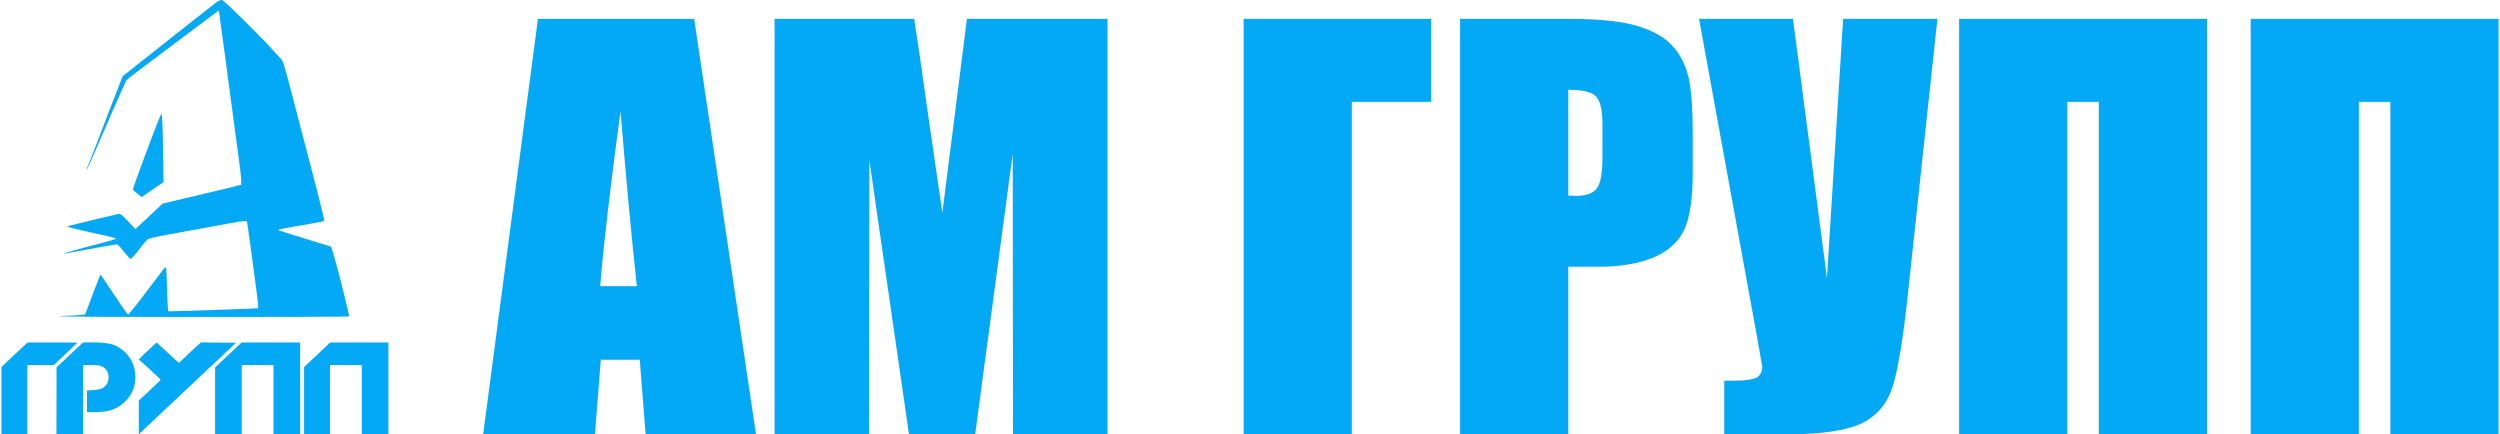
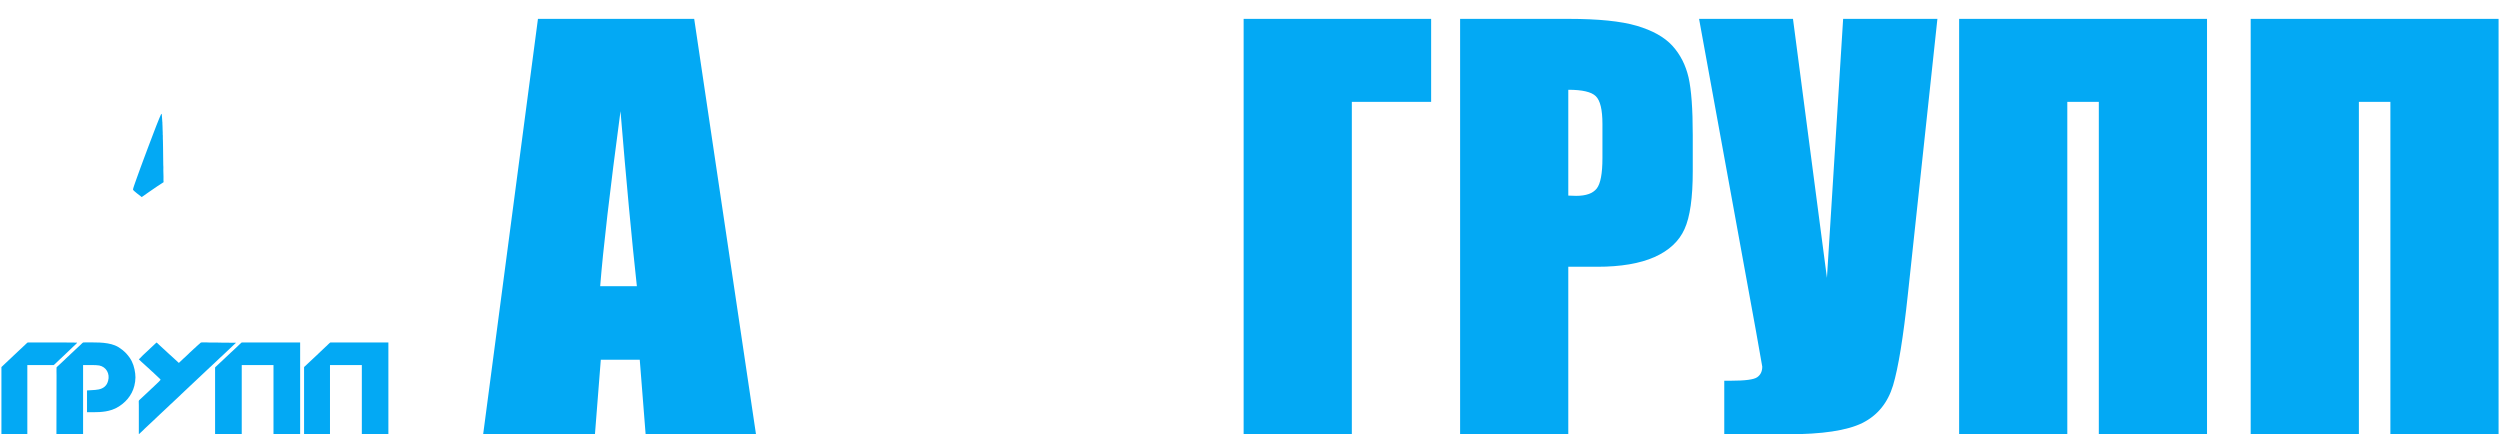
<svg xmlns="http://www.w3.org/2000/svg" xml:space="preserve" width="1773px" height="308px" version="1.1" style="shape-rendering:geometricPrecision; text-rendering:geometricPrecision; image-rendering:optimizeQuality; fill-rule:evenodd; clip-rule:evenodd" viewBox="0 0 1772.76 308.31">
  <defs>
    <style type="text/css">
   
    .fil0 {fill:#03A9F4}
    .fil1 {fill:#03A9F4;fill-rule:nonzero}
   
  </style>
  </defs>
  <g id="Слой_x0020_1">
    <g id="_2363050967408">
      <g>
-         <path class="fil0" d="M60.31 120.68c0.63,-0.42 1.74,-3.33 2.18,-4.23 0.89,-1.77 3.2,-7.06 3.99,-8.98 0.31,-0.76 0.66,-1.51 0.99,-2.25 0.33,-0.76 0.65,-1.5 0.98,-2.26 0.33,-0.75 0.65,-1.5 0.98,-2.26l4.92 -11.29c0.66,-1.54 1.29,-2.99 1.97,-4.52 1.32,-2.97 2.53,-6.01 3.92,-8.97l4.45 -10.09c0.81,-1.95 2.62,-5.94 3.56,-7.83 0.48,-0.94 0.52,-1.19 1.38,-1.86 3.59,-2.87 7.25,-5.68 10.94,-8.44l49.96 -37.49c0.53,-0.4 3.22,-2.44 3.86,-2.61 0.24,1.02 0.87,6.4 1.04,7.62 0.37,2.6 0.66,5.1 1.04,7.71 1.49,10.26 2.69,20.42 4.13,30.7l4.37 32.65c0.08,0.58 0.17,1.34 0.25,1.93l1.03 7.72c0.92,6.35 1.67,12.83 2.59,19.19 0.33,2.24 1.39,10.86 1.38,12.79 0,0.36 -0.02,0.78 0,1.13l0.08 2.11c-0.76,0.07 -1.87,0.45 -2.67,0.65 -0.93,0.24 -1.71,0.45 -2.64,0.68 -1.77,0.44 -3.52,0.94 -5.33,1.31 -1.75,0.36 -3.6,0.85 -5.34,1.28l-32.35 7.69c-0.92,0.19 -1.76,0.43 -2.69,0.63l-4.07 0.97c-0.89,0.21 -0.5,0.08 -1.11,0.56l-2.58 2.39c-0.15,0.15 -0.26,0.27 -0.42,0.41l-1.31 1.18c-0.33,0.26 -0.56,0.57 -0.87,0.86 -0.19,0.17 -0.27,0.19 -0.46,0.37 -0.16,0.15 -0.26,0.26 -0.41,0.42l-3.01 2.79c-0.16,0.13 -0.27,0.26 -0.42,0.41l-1.7 1.62c-0.18,0.18 -0.27,0.21 -0.45,0.38l-6.45 6.07c-0.32,0.28 -0.54,0.61 -0.88,0.85 -0.18,-0.27 -0.42,-0.46 -0.66,-0.7l-3.32 -3.55c-0.81,-0.84 -3.61,-3.8 -4.1,-4.19l-1.02 -1.01c-0.18,-0.17 -0.25,-0.18 -0.42,-0.34 -1.74,-1.55 -1.95,-1.05 -4.11,-0.6l-11.63 2.7c-1.55,0.38 -3.06,0.7 -4.63,1.1l-17.24 4.23c-0.41,0.11 -0.76,0.24 -1.12,0.32 0.09,0.34 0.46,0.4 0.77,0.52 2.3,0.85 14.18,3.48 16.34,3.94l4.36 0.98c3.44,0.82 7.66,1.61 11,2.58 0.62,0.18 1.61,0.35 1.91,0.8 -0.16,0.24 -0.1,0.17 -0.4,0.28 -3.55,1.21 -7.29,2.16 -10.91,3.11 -0.78,0.21 -1.53,0.43 -2.32,0.62 -4.7,1.16 -9.36,2.52 -14.04,3.76 -2.21,0.58 -4.78,1.38 -6.9,1.91 -0.79,0.2 -1.56,0.55 -2.3,0.72 0.19,0.26 0.53,0.12 1.09,0.04 0.43,-0.06 0.81,-0.11 1.19,-0.18l9.36 -1.71c3.96,-0.73 24.45,-4.55 25.98,-4.55 0.55,0 2.12,1.76 2.62,2.36 1.13,1.34 2.2,2.77 3.35,4.1 0.58,0.67 1.08,1.37 1.7,2 0.31,0.31 1.62,1.86 1.9,1.86 0.51,0 1.56,-1.11 1.87,-1.45 1.34,-1.44 2.55,-3.03 3.81,-4.56 1.27,-1.54 2.43,-3.2 3.69,-4.75l1.13 -1.35c0.2,-0.21 0.25,-0.26 0.43,-0.49 0.43,-0.54 1.17,-1.32 1.82,-1.56 1.65,-0.61 3.47,-0.97 5.32,-1.39 1.9,-0.44 3.69,-0.74 5.59,-1.12 3.74,-0.76 7.6,-1.35 11.39,-2.1 3.8,-0.76 7.56,-1.38 11.36,-2.06l8.53 -1.57c0.92,-0.19 1.9,-0.34 2.87,-0.53l5.67 -1.04c1.93,-0.31 3.8,-0.7 5.76,-1.02 1.95,-0.32 3.77,-0.65 5.73,-0.98 1.35,-0.23 4.61,-0.86 5.92,-0.86 2.21,0 1.7,-0.32 2.03,1.67 0.11,0.63 0.2,1.27 0.3,1.88 0.21,1.25 0.37,2.47 0.55,3.75 0.36,2.52 0.69,5.05 1.06,7.61 1.07,7.59 2,15.26 3.09,22.84 0.36,2.53 0.63,5.08 1.01,7.66 0.19,1.29 0.35,2.52 0.49,3.81 0.29,2.57 0.69,5.16 0.96,7.71 0.18,1.65 0.31,3.25 0.31,4.96l-3.87 0.19c-0.32,0.05 -0.62,0.03 -0.95,0.03 -0.45,0 -0.55,0.08 -0.98,0.08 -2.06,0.03 -3.99,0.23 -6.03,0.23 -1.98,-0.01 -3.96,0.23 -5.96,0.22 -1.93,-0.01 -3.99,0.23 -5.95,0.23 -0.77,0 -1.24,0.08 -1.96,0.07l-5.05 0.15c-0.46,0 -0.62,0.06 -0.98,0.08l-3.98 0.1c-0.58,0.08 -1.29,0.04 -1.98,0.05l-2.03 0.08c-1.63,-0.01 -3.34,0.15 -4.98,0.15 -0.46,-0.01 -0.58,0.06 -0.98,0.08 -0.68,0.02 -1.41,-0.08 -2.08,0.03 -0.61,0.09 -1.34,0.04 -1.99,0.04l-2.94 0.07c-0.43,0.01 -0.53,0.08 -0.98,0.08 -0.68,0 -1.42,-0.07 -2.08,0.03l-8.1 0.2c-0.12,-0.55 -0.37,-3.86 -0.37,-4.68 -0.01,-0.68 -0.16,-2.06 -0.15,-3.01 0,-0.44 -0.05,-0.59 -0.08,-0.91 -0.02,-0.32 0,-0.73 0,-1.06 0,-0.45 -0.07,-0.54 -0.08,-0.97 0,-0.35 0.01,-0.71 0.01,-1.06l-0.31 -7.92c-0.05,-0.88 0.01,-3.28 -0.1,-4.03 -0.1,-0.61 -0.03,-1.39 -0.1,-1.94 -0.05,-0.34 -0.02,-0.7 -0.02,-1.04l-0.18 -2.92c-0.08,-0.66 -0.02,-1.26 -0.35,-1.75 -0.81,0.07 -1.85,1.68 -2.36,2.31l-15.07 19.84c-1.87,2.51 -3.85,4.94 -5.8,7.39l-2.99 3.57c-0.21,0.23 -0.19,0.36 -0.54,0.44 -1.21,-0.81 -6.16,-8.62 -7.49,-10.39 -0.42,-0.56 -0.8,-1.17 -1.18,-1.75l-9.55 -14.28c-0.29,-0.44 -0.71,-1.18 -1.08,-1.55 -0.1,-0.11 0,-0.15 -0.23,-0.15 -0.37,0 -1.08,2.13 -1.21,2.41 -0.18,0.41 -0.34,0.88 -0.51,1.29 -1.87,4.61 -3.75,9.88 -5.55,14.58l-3.52 9.3c-0.18,0.5 -0.64,0.45 -1.24,0.57 -1.62,0.32 -4.15,0.48 -5.84,0.57l-4.37 0.22c-2.08,0.17 -4.14,0.17 -6.18,0.23 -0.39,0.01 -0.46,0.08 -0.9,0.08 0.05,0.04 0.03,0.04 0.14,0.08 0.49,0.2 1.37,0.06 1.89,0.07 0.43,0 0.53,0.08 0.98,0.08l5.43 0.07c2.97,0 5.74,0.07 8.74,0.07 0.82,0 1.34,0.08 2.11,0.08l15.31 0.08c11.76,0 23.33,0.07 35.13,0.07l52.24 0c16.34,0 32.45,-0.07 48.78,-0.07l28.8 -0.15c0.58,0 0.88,-0.08 1.5,-0.08 1.04,0 3.47,0.12 4.45,-0.08 0.41,-0.08 0.11,-0.89 0.05,-1.18 -0.13,-0.79 -0.33,-1.68 -0.52,-2.5 -1.73,-7.38 -3.47,-14.78 -5.41,-22.1 -0.42,-1.59 -0.88,-3.27 -1.27,-4.84 -0.8,-3.26 -1.74,-6.43 -2.58,-9.63l-1.34 -4.76c-0.42,-1.32 -0.85,-2.66 -1.36,-3.92 -0.04,-0.11 -0.21,-0.53 -0.24,-0.59 -0.17,-0.25 -0.74,-0.31 -1.09,-0.41l-3.52 -1.09c-2.34,-0.65 -4.66,-1.41 -6.99,-2.13 -2.32,-0.72 -4.72,-1.39 -7.04,-2.15 -3.09,-1.02 -6.25,-1.85 -9.33,-2.88l-6.98 -2.23c-0.5,-0.17 -1.93,-0.49 -2.21,-0.88 0.12,-0.43 1.28,-0.62 1.69,-0.72 1.99,-0.5 3.97,-0.8 6.04,-1.19l8.31 -1.42c4.81,-0.81 9.57,-1.64 14.37,-2.59l2.01 -0.48c0,-1.78 -4.15,-17.63 -4.81,-20.3 -0.66,-2.63 -1.45,-6.06 -2.2,-8.58 -0.55,-1.87 -0.99,-3.8 -1.47,-5.7l-2.97 -11.42c-0.55,-1.85 -1.02,-3.8 -1.49,-5.67 -0.48,-1.94 -1,-3.76 -1.48,-5.69l-1.11 -4.23c-0.13,-0.48 -0.24,-0.99 -0.37,-1.45l-3.72 -14.22c-0.12,-0.46 -0.25,-0.94 -0.38,-1.43l-0.72 -2.82c-0.12,-0.49 -0.26,-0.97 -0.38,-1.43 -1.19,-4.8 -2.53,-9.5 -3.74,-14.28 -1.18,-4.69 -2.54,-9.39 -3.91,-14.03 -0.54,-1.8 -0.73,-2.31 -1.76,-3.59l-9.43 -10.32c-0.54,-0.62 -1.31,-1.19 -1.8,-1.83 -0.62,-0.8 -1.54,-1.46 -2.19,-2.25 -0.94,-1.11 -2.23,-2.08 -3.13,-3.21 -0.84,-1.06 -9.89,-9.95 -10.75,-10.81l-5.43 -5.27c-0.3,-0.31 -0.59,-0.63 -0.9,-0.91l-6.56 -6.03c-0.33,-0.29 -0.65,-0.55 -0.99,-0.82 -0.17,-0.14 -0.32,-0.25 -0.51,-0.39 -0.89,-0.68 -2.14,0.13 -3.07,0.6 -1.23,0.62 -2.85,2.02 -3.92,2.86 -2.54,1.98 -5.05,4 -7.63,5.94 -0.34,0.26 -0.6,0.48 -0.92,0.74 -0.34,0.26 -0.64,0.48 -0.98,0.76l-2.79 2.18c-1.87,1.54 -3.82,2.96 -5.69,4.48 -3.43,2.79 -6.98,5.43 -10.4,8.22l-2.83 2.23c-4.06,3.32 -8.25,6.46 -12.33,9.76l-19.82 15.68c-0.48,0.4 -0.51,0.32 -0.76,0.98 -0.32,0.85 -0.62,1.64 -0.94,2.45l-5.22 13.4c-0.16,0.42 -0.3,0.81 -0.48,1.25 -1.3,3.25 -2.46,6.56 -3.77,9.8 -0.17,0.42 -0.3,0.78 -0.46,1.2l-4.22 11c-0.18,0.43 -0.3,0.78 -0.47,1.2 -0.17,0.43 -0.33,0.83 -0.48,1.25l-1.4 3.65c-1.47,3.65 -2.81,7.35 -4.28,11.03l-2.91 7.27c-0.26,0.66 -0.84,1.79 -0.9,2.49z" />
        <path class="fil0" d="M151.68 260.97l0 47.19 18.92 0 0 -49 22.54 0 0 49 18.92 0 0 -65.06 -41.46 0c-0.2,0 -2.01,1.89 -2.4,2.2l-4.74 4.46c-0.24,0.24 -0.34,0.31 -0.6,0.53 -0.21,0.17 -0.38,0.37 -0.57,0.56 -0.42,0.42 -0.79,0.71 -1.21,1.13l-2.37 2.22c-0.2,0.21 -0.36,0.38 -0.57,0.57 -0.22,0.21 -0.37,0.29 -0.6,0.53 -0.21,0.21 -0.36,0.36 -0.56,0.56l-1.21 1.13c-0.24,0.24 -0.38,0.32 -0.61,0.53 -0.5,0.46 -0.58,0.62 -1.2,1.14 -0.43,0.35 -0.72,0.77 -1.15,1.1 -0.2,0.16 -1.13,0.96 -1.13,1.21z" />
        <path class="fil0" d="M214.85 260.74l0 47.42 18.4 0 0 -49 22.61 0 0 49 18.85 0 0 -65.06 -41.16 0c-0.26,0 -2.53,2.31 -2.96,2.7 -0.23,0.21 -0.37,0.29 -0.6,0.53l-3.48 3.3c-0.46,0.35 -0.75,0.72 -1.16,1.11l-8.2 7.7c-0.44,0.33 -0.74,0.78 -1.16,1.11 -0.22,0.18 -1.14,0.92 -1.14,1.19z" />
        <path class="fil0" d="M39.28 308.16l18.69 0 0 -49c2.54,0 9.29,-0.14 11.47,0.3 4.96,0.98 7.72,5.89 6.29,10.9 -0.21,0.74 -0.54,1.64 -0.87,2.22 -1.7,2.94 -4.76,3.96 -8.22,4.22l-5.88 0.38 0 15.45c6.05,0 11.86,0.23 17.33,-1.59 0.83,-0.28 1.61,-0.55 2.4,-0.92 0.4,-0.19 0.74,-0.32 1.13,-0.53 6.22,-3.35 10.99,-8.71 12.75,-15.74 0.47,-1.87 0.77,-4.01 0.77,-5.94 0,-3.48 -0.96,-8.13 -2.44,-11.06 -0.2,-0.4 -0.35,-0.71 -0.55,-1.11 -0.9,-1.81 -3.37,-4.87 -4.87,-6.13 -0.22,-0.18 -0.28,-0.21 -0.49,-0.42l-0.89 -0.77c-1.74,-1.35 -3.21,-2.37 -5.3,-3.22 -6.41,-2.58 -15.15,-2.1 -22.55,-2.1 -0.22,0 -1.22,1.03 -1.38,1.19 -0.11,0.11 -0.18,0.2 -0.3,0.3l-4.1 3.81c-0.32,0.27 -0.66,0.71 -1.04,1 -0.53,0.41 -0.84,0.86 -1.37,1.27 -0.54,0.42 -1.77,1.75 -2.35,2.25 -0.16,0.14 -0.21,0.15 -0.38,0.3l-1.35 1.28c-0.23,0.23 -0.41,0.42 -0.64,0.65l-4.79 4.48c-0.27,0.27 -0.38,0.37 -0.67,0.61 -0.43,0.36 -0.54,0.45 -0.56,0.8 -0.09,1.64 0.01,3.6 0.01,5.28l-0.08 40.71c0,0.35 -0.14,1.13 0.23,1.13z" />
        <path class="fil0" d="M125.97 257.65l-5.9 -5.41c-0.19,-0.19 -0.3,-0.23 -0.49,-0.41l-7.45 -6.87c-0.49,-0.38 -1.56,-1.66 -2.07,-1.78l-9.84 9.23c-0.14,0.16 -0.18,0.24 -0.35,0.4 -0.08,0.07 -0.13,0.11 -0.2,0.18l-0.26 0.26c-0.53,0.53 -1.3,1.46 -1.86,1.84 0.24,0.35 3.17,2.96 3.86,3.6 0.2,0.18 0.3,0.22 0.5,0.41 0.17,0.17 0.3,0.34 0.49,0.49 0.21,0.18 0.28,0.21 0.48,0.42 0.79,0.79 1.68,1.51 2.49,2.26 0.17,0.16 0.28,0.29 0.45,0.45 0.2,0.19 0.3,0.23 0.5,0.42 0.17,0.16 0.28,0.29 0.44,0.45 0.21,0.21 0.33,0.25 0.54,0.45l3.88 3.66c0.34,0.34 1.7,1.47 1.82,1.94 -0.43,0.65 -2.14,2.18 -2.88,2.92l-1.32 1.24c-0.15,0.16 -0.26,0.26 -0.41,0.42l-1.77 1.62c-0.64,0.53 -1.56,1.59 -2.2,2.1l-6.13 5.7c-1.15,1.16 -0.74,0.44 -0.74,4.32l0 20.35 3.22 -3.03c0.38,-0.35 0.68,-0.72 1.06,-1.06l8.63 -8.1c0.18,-0.18 0.31,-0.31 0.49,-0.49l8.13 -7.63c0.38,-0.29 0.68,-0.68 1.03,-1 0.21,-0.2 0.34,-0.27 0.57,-0.49l6.48 -6.11c0.19,-0.19 0.33,-0.33 0.53,-0.53l20.46 -19.26c0.22,-0.2 0.35,-0.26 0.57,-0.49l1.58 -1.51c0.38,-0.38 0.72,-0.63 1.1,-1.01l3.21 -3.05c0.43,-0.34 0.69,-0.64 1.08,-1.03 0.22,-0.21 0.35,-0.27 0.57,-0.48l9.69 -9.16c0.23,-0.19 0.42,-0.23 0.5,-0.55 -1.13,0 -2.26,0 -3.39,0 -1.19,0 -2.16,-0.08 -3.39,-0.08 -1.16,0 -2.31,0 -3.47,0 -1.23,0 -2.2,-0.07 -3.39,-0.07l-5.13 0c-0.65,0 -1,-0.08 -1.66,-0.08 -0.58,0.01 -3.89,-0.09 -4.27,0.02 -0.34,0.1 -0.68,0.56 -0.96,0.78l-0.93 0.8c-0.19,0.19 -0.21,0.22 -0.44,0.4l-0.92 0.81c-0.15,0.15 -0.25,0.27 -0.41,0.42l-0.9 0.83c-0.2,0.18 -0.3,0.21 -0.5,0.41l-3.12 2.9c-0.17,0.15 -0.3,0.29 -0.46,0.45 -0.14,0.15 -0.26,0.28 -0.41,0.42l-2.68 2.53c-0.19,0.17 -0.29,0.21 -0.49,0.41l-3.56 3.37z" />
        <path class="fil0" d="M0 260.67l0 47.49 18.39 0 0 -49 18.7 0c0.23,0 0.61,-0.5 0.77,-0.66 0.17,-0.16 0.2,-0.17 0.37,-0.31 0.16,-0.12 0.24,-0.22 0.39,-0.37l3.35 -3.2c0.17,-0.15 0.24,-0.17 0.42,-0.34 0.27,-0.26 0.48,-0.49 0.75,-0.75l4.54 -4.29c0.58,-0.45 0.94,-0.98 1.49,-1.44 0.79,-0.66 1.28,-1.27 1.85,-1.77 0.54,-0.48 2.43,-2.22 2.65,-2.57 0.19,-0.32 -0.32,-0.21 -1.05,-0.21 -0.6,0.01 -0.89,-0.07 -1.43,-0.07 -3.97,0.01 -7.71,-0.08 -11.69,-0.08l-20.8 0c-0.15,0 -1.06,0.87 -1.23,1.04l-9.91 9.31c-0.21,0.19 -0.37,0.36 -0.57,0.57l-2.34 2.18c-0.19,0.2 -0.36,0.39 -0.56,0.57 -0.24,0.21 -0.36,0.28 -0.6,0.52l-3.21 3.05c-0.17,0.14 -0.28,0.11 -0.28,0.32l0 0.01z" />
        <path class="fil0" d="M93.4 134.55c0,0.78 5,4.32 6.19,5.35 1.57,-1.05 3.2,-2.29 4.75,-3.32 0.33,-0.22 0.64,-0.46 0.98,-0.68l5.32 -3.65c0.19,-0.13 0.31,-0.18 0.51,-0.31l2.96 -1.95c0.35,-0.23 0.65,-0.46 1.01,-0.65 0,-0.58 -0.08,-0.92 -0.08,-1.42 0,-1.2 0.08,-3.87 -0.04,-4.71 -0.1,-0.61 -0.04,-3.64 -0.03,-4.65 0,-0.55 -0.08,-0.88 -0.08,-1.5 0.01,-4.22 -0.15,-8.26 -0.15,-12.44l-0.08 -4.6c0.01,-0.59 -0.07,-0.89 -0.07,-1.51l0 -2.26c-0.01,-0.37 -0.07,-0.38 -0.08,-0.75 -0.02,-0.52 0,-1.07 0,-1.59 0,-0.62 -0.08,-0.92 -0.07,-1.5 0,-1.11 -0.08,-1.98 -0.08,-3.02 0,-0.62 -0.08,-0.95 -0.08,-1.51 0.01,-0.24 0.02,-0.51 0.01,-0.75 -0.01,-0.38 -0.07,-0.38 -0.08,-0.75l-0.31 -4.45c-0.05,-0.53 -0.09,-1.04 -0.44,-1.13l-1.39 3.21c-1.22,2.73 -2.74,7.02 -3.89,9.9l-3.8 10c-0.96,2.71 -2.16,5.66 -3.14,8.39l-2.51 6.77c-0.81,2.06 -1.66,4.8 -2.44,6.75l-1.21 3.4c-0.25,0.63 -1.68,4.69 -1.68,5.33z" />
      </g>
      <path class="fil1" d="M491.81 13.4l43.87 294.91 -78.35 0 -4.17 -52.94 -27.65 0 -4.16 52.94 -79.36 0 38.9 -294.91 110.92 0zm-40.7 189.77c-3.67,-33.43 -7.52,-74.81 -11.62,-124.22 -7.58,56.68 -12.36,98.06 -14.42,124.22l26.04 0z" />
-       <path id="_1" class="fil1" d="M785.24 13.4l0 294.91 -67.11 0 -0.19 -199.09 -26.66 199.09 -46.98 0 -28.15 -194.62 -0.18 194.62 -67.11 0 0 -294.91 99.11 0c2.8,17.83 5.84,38.83 9.13,62.82l10.88 74.88 17.46 -137.7 99.8 0z" />
      <polygon id="_2" class="fil1" points="1014.97,72.31 958.67,72.31 958.67,308.31 881.86,308.31 881.86,13.4 1014.97,13.4 " />
      <path id="_3" class="fil1" d="M1035.54 13.4l77.24 0c20.87,0 36.91,1.61 48.15,4.91 11.19,3.29 19.64,8.01 25.29,14.16 5.66,6.22 9.45,13.74 11.5,22.5 1.99,8.82 2.98,22.43 2.98,40.89l0 25.66c0,18.77 -1.92,32.5 -5.84,41.08 -3.85,8.63 -11,15.28 -21.31,19.88 -10.38,4.6 -23.93,6.9 -40.64,6.9l-20.57 0 0 118.93 -76.8 0 0 -294.91zm76.8 50.33l0 75.13c2.18,0.12 4.04,0.18 5.59,0.18 7.03,0 11.87,-1.74 14.61,-5.22 2.67,-3.41 4.04,-10.62 4.04,-21.56l0 -24.29c0,-10.07 -1.56,-16.66 -4.73,-19.7 -3.1,-3.05 -9.63,-4.54 -19.51,-4.54z" />
      <path id="_4" class="fil1" d="M1374.38 13.4l-20.94 195.3c-3.29,30.82 -6.83,52.51 -10.56,64.94 -3.79,12.43 -11.06,21.31 -21.81,26.66 -10.81,5.34 -28.59,8.01 -53.26,8.01l-44.74 0 0 -38.03 4.6 0c10.13,0 16.41,-0.8 18.77,-2.48 2.36,-1.62 3.6,-4.1 3.6,-7.52 0,-0.25 -1.49,-8.58 -4.41,-24.98l-40.45 -221.9 66.67 0 24.11 183.87 11.5 -183.87 66.92 0z" />
      <polygon id="_5" class="fil1" points="1565.78,308.31 1488.97,308.31 1488.97,72.31 1466.6,72.31 1466.6,308.31 1389.8,308.31 1389.8,13.4 1565.78,13.4 " />
      <polygon id="_6" class="fil1" points="1772.76,308.31 1695.96,308.31 1695.96,72.31 1673.59,72.31 1673.59,308.31 1596.78,308.31 1596.78,13.4 1772.76,13.4 " />
    </g>
  </g>
</svg>